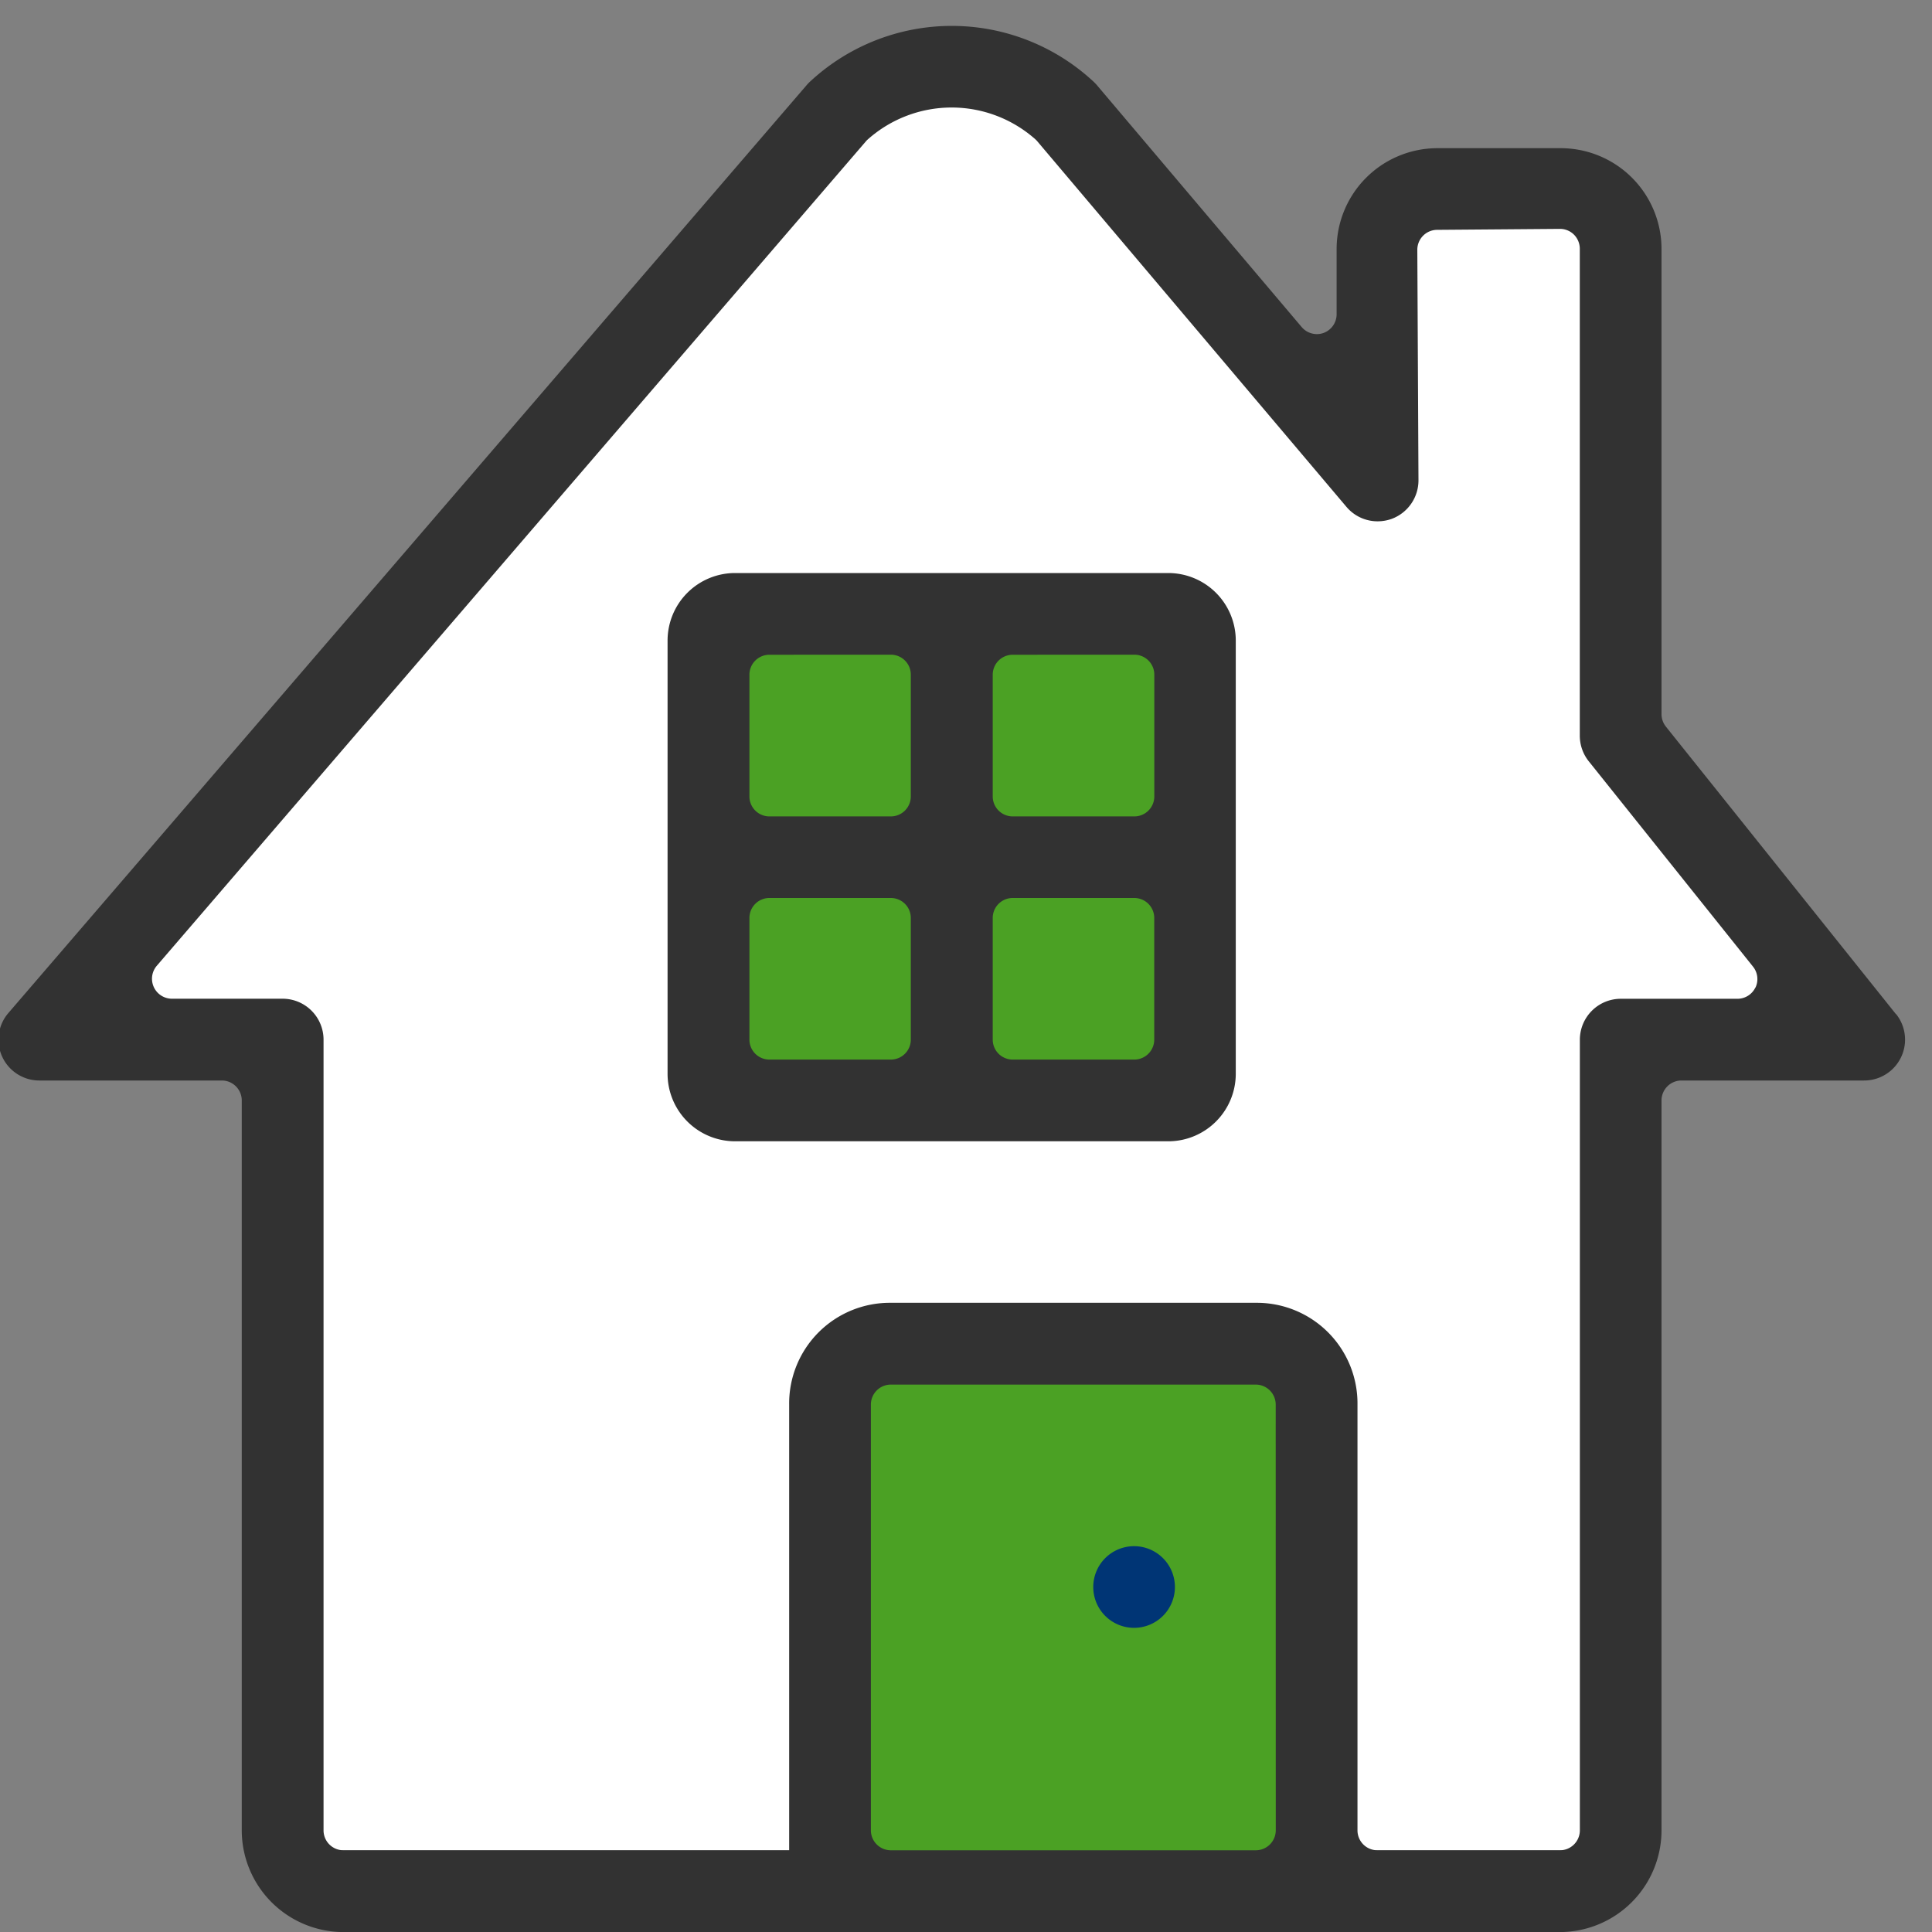
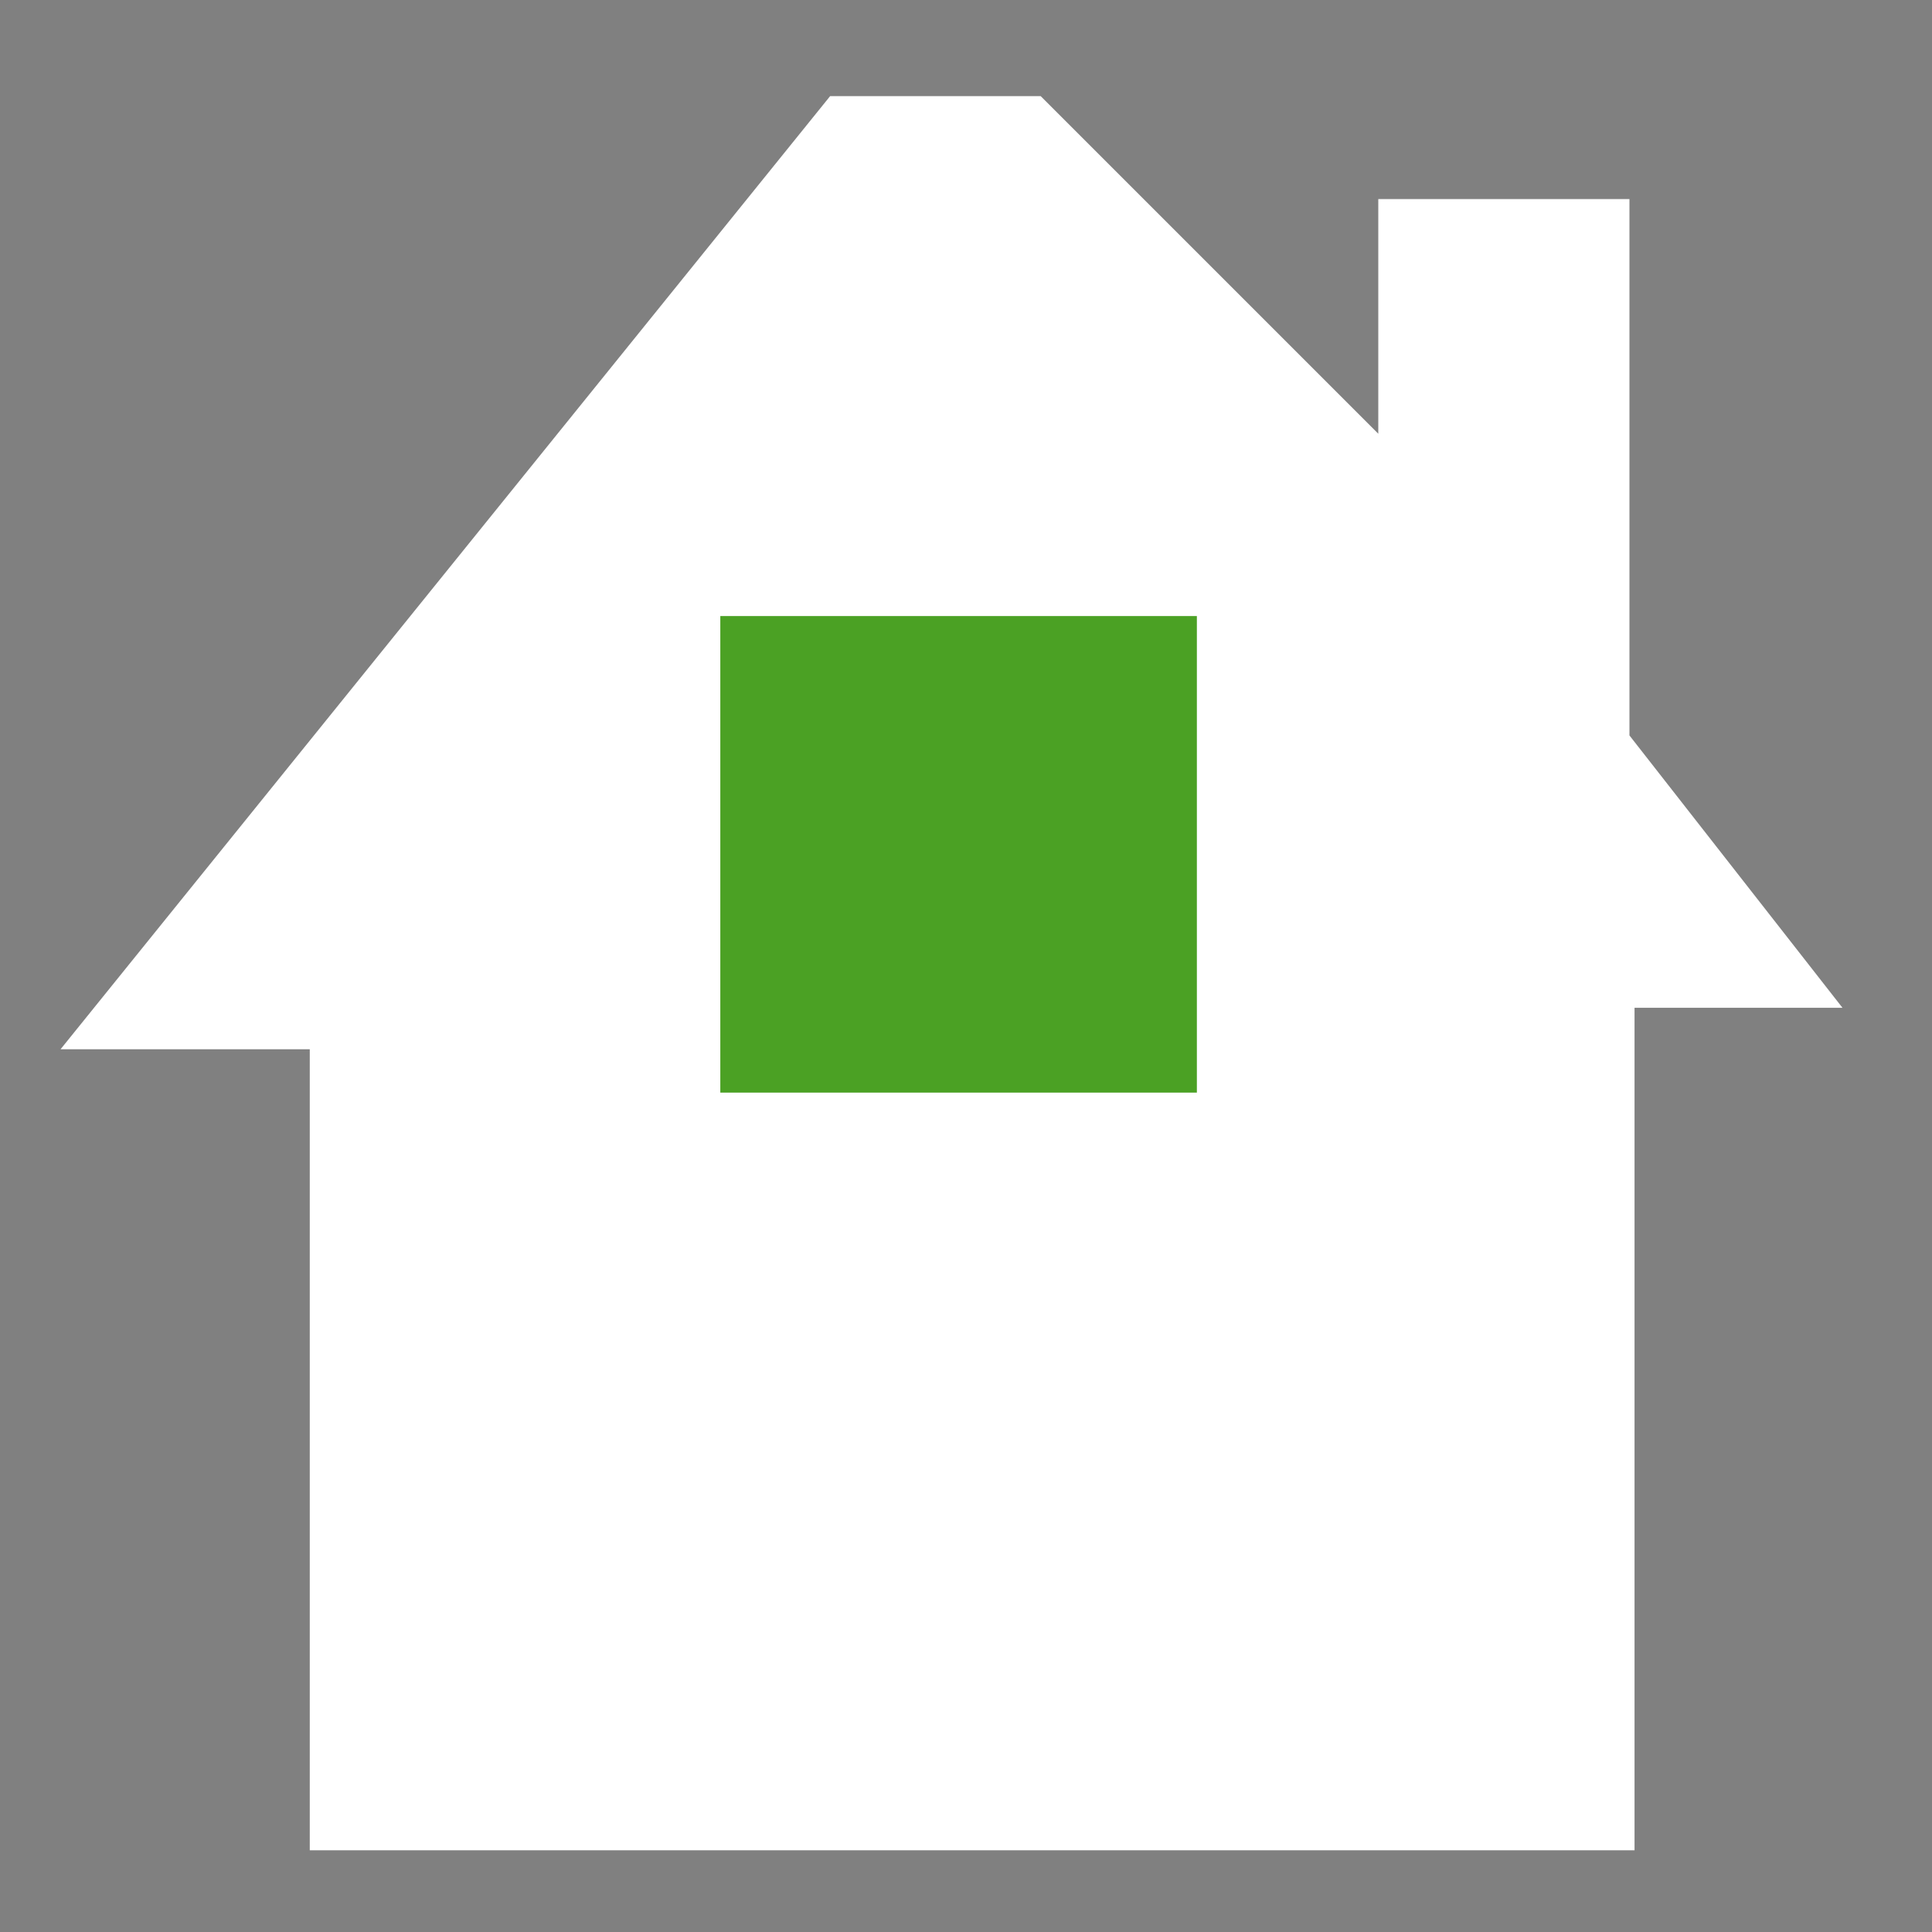
<svg xmlns="http://www.w3.org/2000/svg" width="30" height="30" viewBox="0 0 30 30">
  <rect x="0" y="0" width="30" height="30" fill="#808080" stroke="none" />
  <defs>
    <clipPath id="a">
-       <rect width="30" height="30" transform="translate(0.341 0.341)" fill="none" />
-     </clipPath>
+       </clipPath>
  </defs>
  <g transform="translate(0 0.505)">
    <path d="M14.013,28.862H5.3V16.424H1.43l11.95-14.8H16.65l5.242,5.242V3.222h3.9v8.329L29.1,15.78H25.871V28.862Z" transform="translate(-0.49 -0.636)" fill="#fff" />
    <path d="M0,0H7.4V7.4H0Z" transform="translate(11.185 9.061)" fill="#4ba124" />
-     <rect width="7.064" height="8.157" transform="translate(13.14 20.561)" fill="#4ba124" />
    <g transform="translate(-0.341 -0.845)">
      <g transform="translate(0 0)" clip-path="url(#a)">
-         <path d="M29.461,15.345,25.89,10.882a.312.312,0,0,1-.068-.194V3.463A1.566,1.566,0,0,0,24.258,1.9H22.34a1.566,1.566,0,0,0-1.563,1.564V4.477a.31.31,0,0,1-.2.291.305.305,0,0,1-.106.019.311.311,0,0,1-.237-.11L17.057.924c-.016-.019-.033-.036-.048-.051a3.232,3.232,0,0,0-4.416,0,.58.58,0,0,0-.048.051L.153,15.328a.634.634,0,0,0,.48,1.049H3.467a.31.31,0,0,1,.309.31V28.021A1.581,1.581,0,0,0,5.355,29.6H24.243a1.581,1.581,0,0,0,1.579-1.579V16.687a.31.31,0,0,1,.31-.31h2.833a.635.635,0,0,0,.5-1.031M19.832,28.021a.31.31,0,0,1-.31.309H13.855a.31.31,0,0,1-.31-.309V21.409a.31.31,0,0,1,.31-.31h5.666a.31.31,0,0,1,.31.31Zm7.448-13.089a.309.309,0,0,1-.279.176H25.188a.636.636,0,0,0-.634.635V28.021a.31.31,0,0,1-.31.309H21.41a.309.309,0,0,1-.309-.309V21.409a1.563,1.563,0,0,0-1.579-1.58H13.855a1.563,1.563,0,0,0-1.579,1.58V28.33H5.355a.309.309,0,0,1-.309-.309V15.742a.636.636,0,0,0-.634-.635H2.692a.31.31,0,0,1-.235-.512L13.47,1.791a.293.293,0,0,1,.029-.029,1.959,1.959,0,0,1,2.6,0c.011.01.022.021.031.032l4.8,5.676a.632.632,0,0,0,.485.224.648.648,0,0,0,.217-.038.638.638,0,0,0,.416-.6L22.03,3.479a.309.309,0,0,1,.307-.311l1.906-.015a.308.308,0,0,1,.219.089.312.312,0,0,1,.091.22V11.02a.638.638,0,0,0,.139.4l2.55,3.188a.309.309,0,0,1,.038.328" transform="translate(0.319 0.741)" fill="#323232" />
        <path d="M16.489,21.455a1.049,1.049,0,0,1-1.047-1.047v-6.73a1.049,1.049,0,0,1,1.047-1.047h6.729a1.049,1.049,0,0,1,1.047,1.047v6.73a1.049,1.049,0,0,1-1.047,1.047ZM20.8,17.677a.31.31,0,0,0-.309.31v1.889a.31.31,0,0,0,.309.31h1.889a.31.31,0,0,0,.31-.31V17.987a.31.31,0,0,0-.31-.31Zm-3.777,0a.31.31,0,0,0-.31.31v1.889a.31.31,0,0,0,.31.31H18.91a.31.31,0,0,0,.309-.31V17.987a.31.31,0,0,0-.309-.31ZM20.8,13.9a.31.31,0,0,0-.309.31V16.1a.31.31,0,0,0,.309.31h1.889A.31.31,0,0,0,23,16.1V14.209a.31.31,0,0,0-.31-.31Zm-3.777,0a.31.31,0,0,0-.31.31V16.1a.31.31,0,0,0,.31.31H18.91a.31.31,0,0,0,.309-.31V14.209a.31.31,0,0,0-.309-.31Z" transform="translate(-4.735 -3.393)" fill="#323232" />
        <path d="M25.268,35.728h0a.634.634,0,1,1,.634.634.634.634,0,0,1-.634-.634" transform="translate(-7.951 -10.745)" fill="#003575" />
      </g>
    </g>
  </g>
</svg>